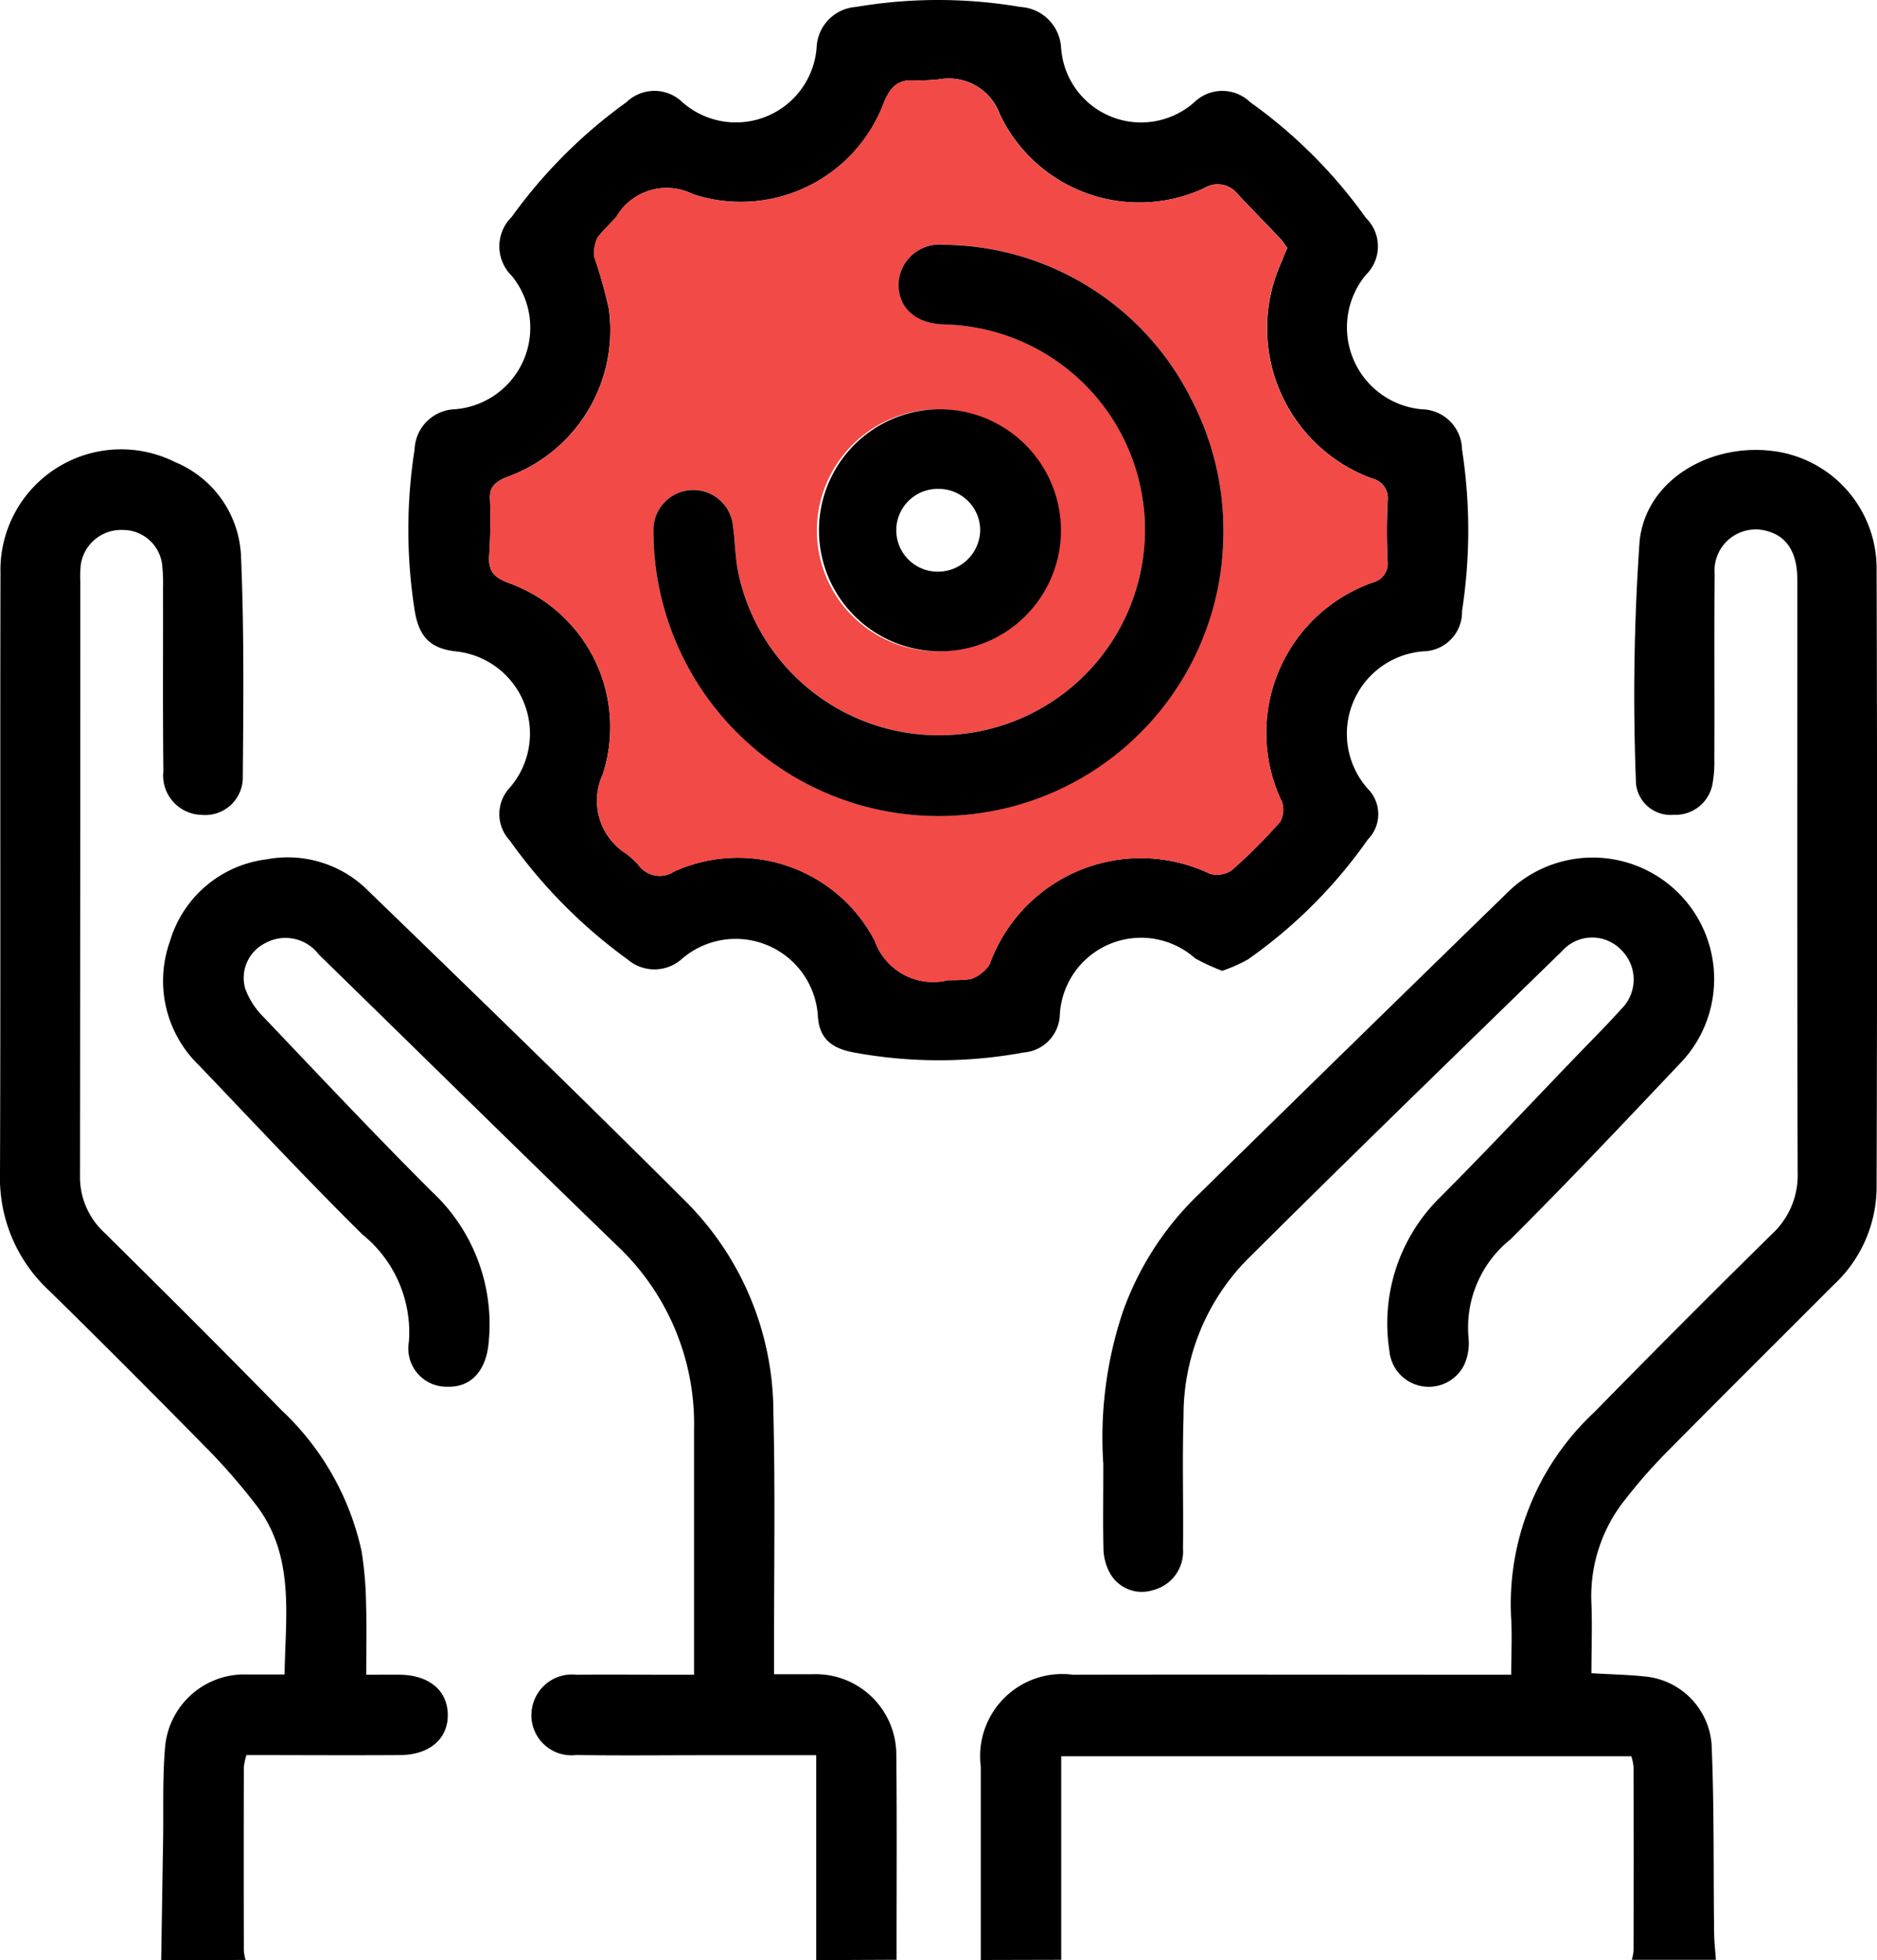
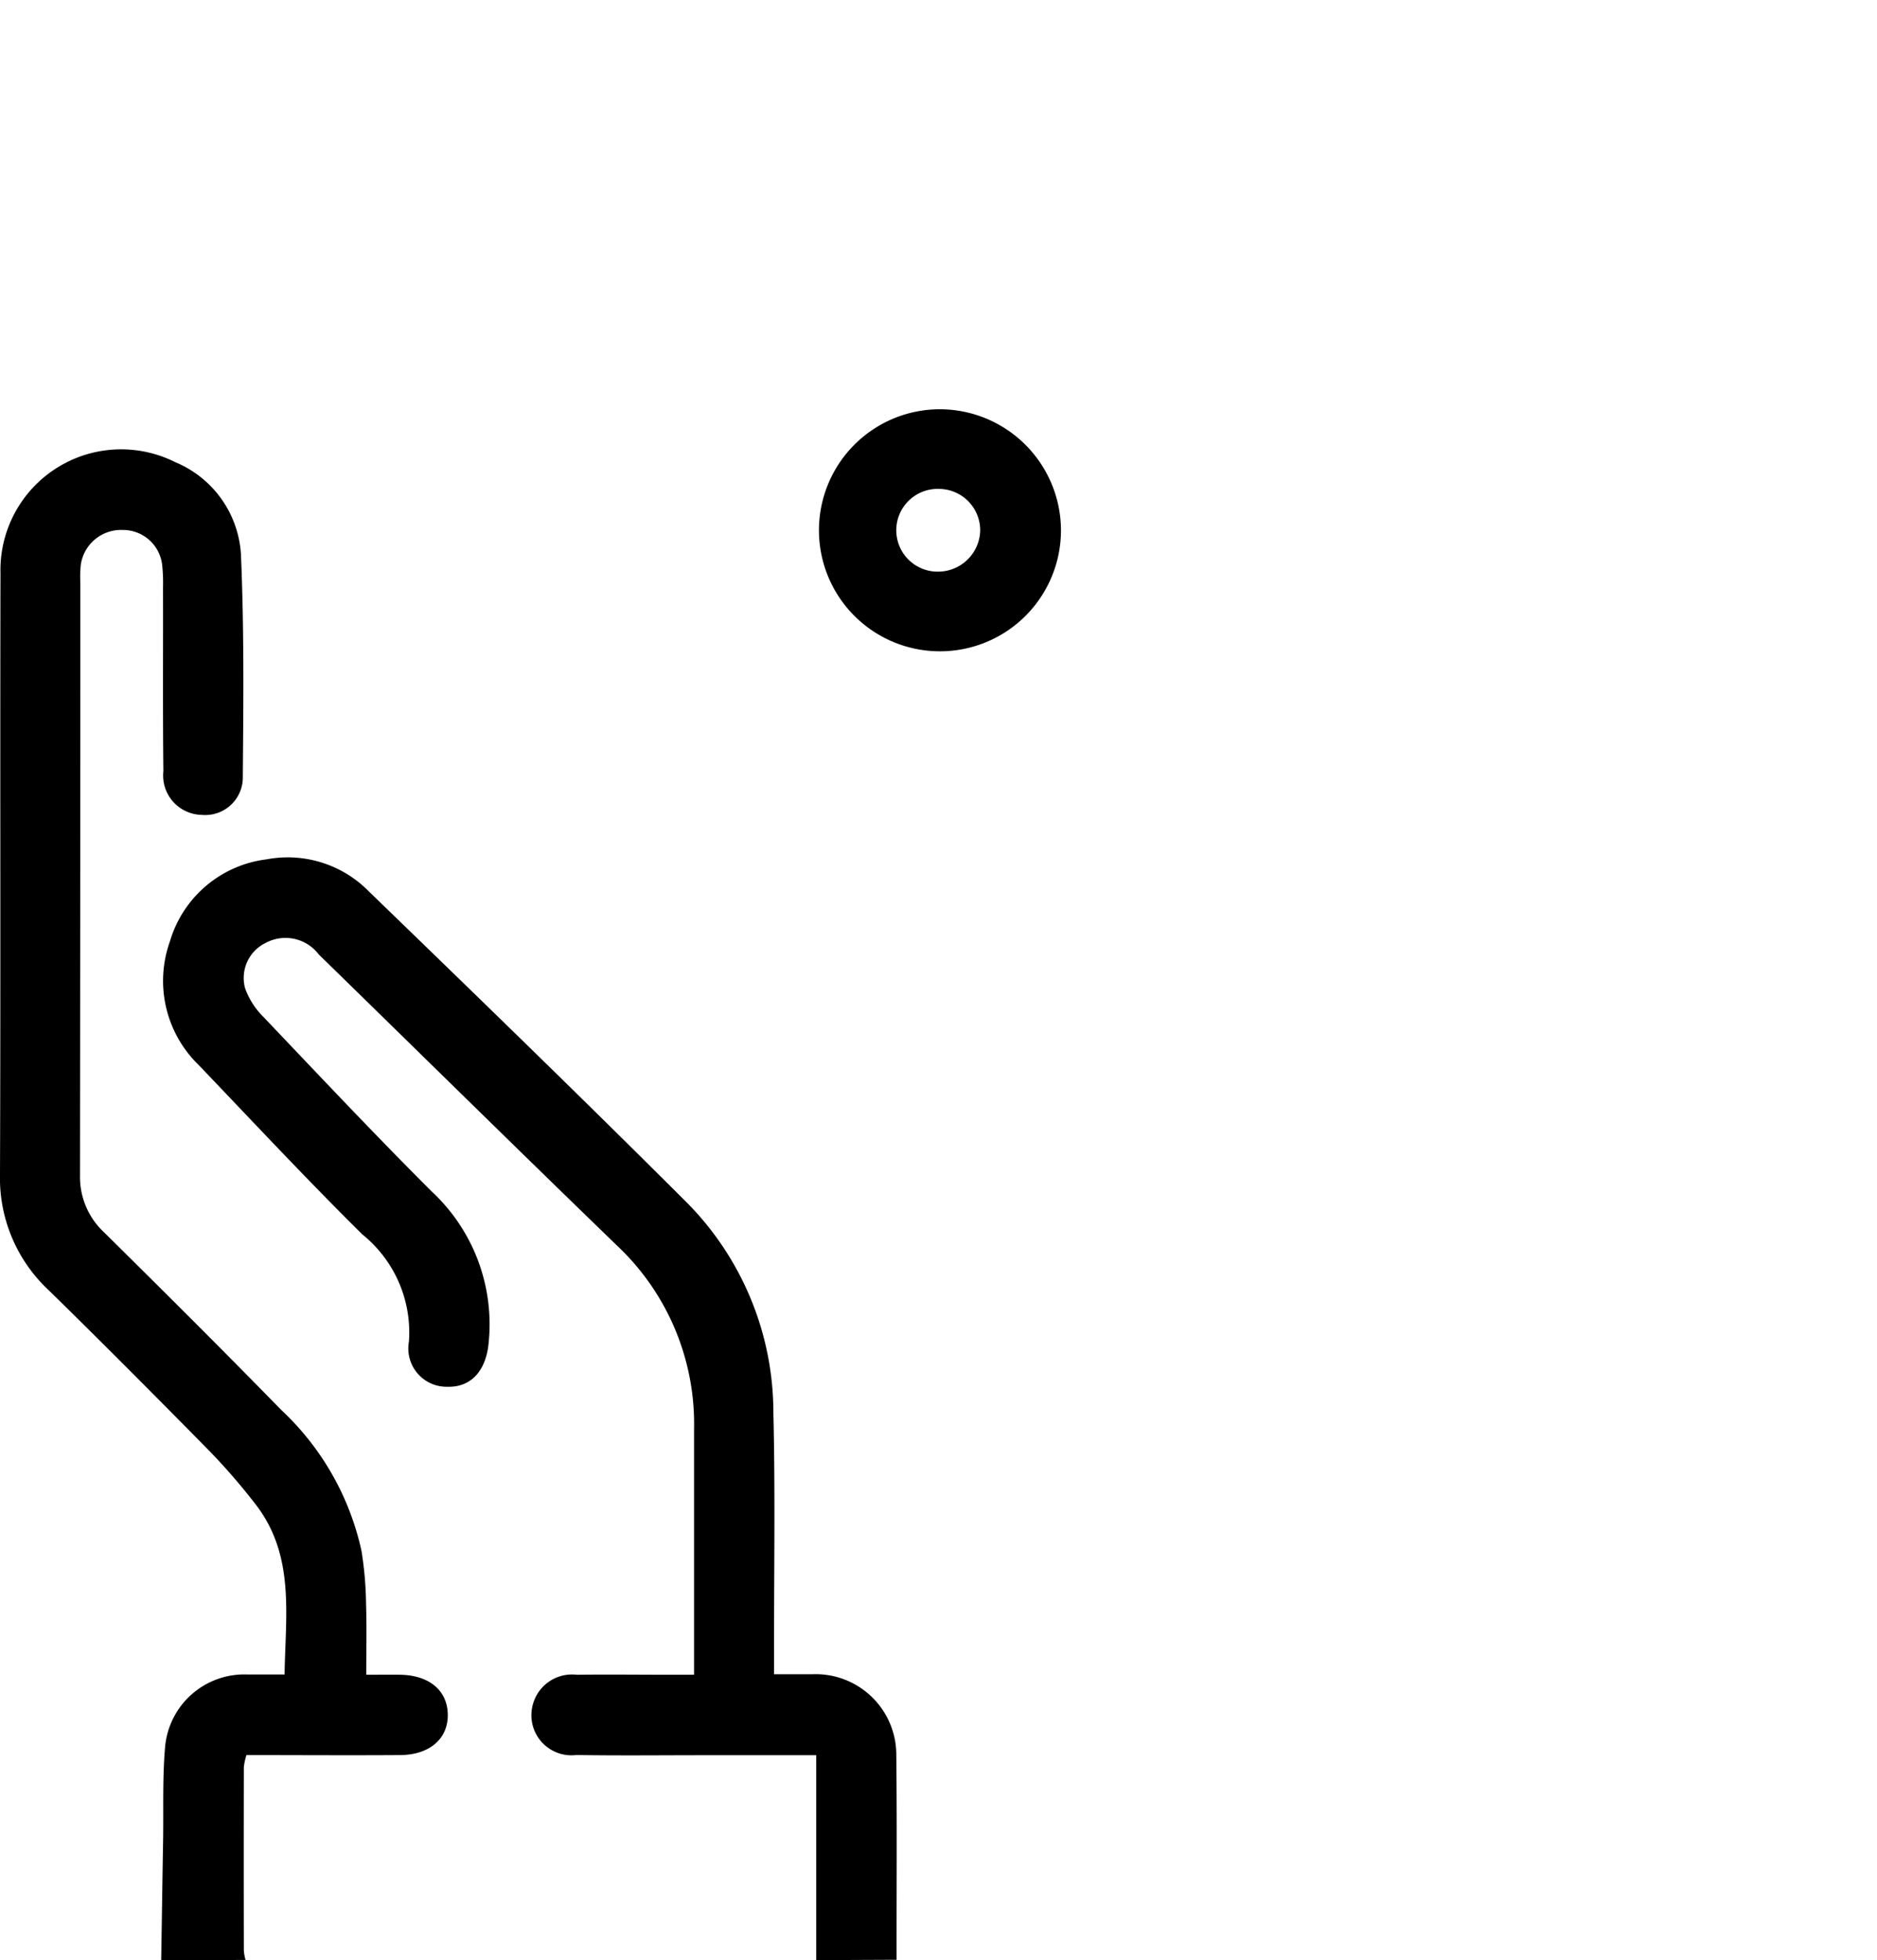
<svg xmlns="http://www.w3.org/2000/svg" width="58.387" height="60.957" viewBox="0 0 58.387 60.957">
  <defs>
    <style>.a{fill:#f24a46;}</style>
  </defs>
  <g transform="translate(-10.305 -9.702)">
-     <path d="M24.618,63.229q0-3.006,0-6.011a2.555,2.555,0,0,1,2.867-2.861c4.187-.009,8.375,0,12.562,0h1.07c0-.627.03-1.177,0-1.724a8.152,8.152,0,0,1,2.569-6.425q2.75-2.807,5.551-5.564a2.48,2.48,0,0,0,.791-1.9c-.019-6.152-.009-12.3-.011-18.456,0-.812-.315-1.322-.914-1.492a1.283,1.283,0,0,0-1.658,1.332c-.017,1.925,0,3.85-.009,5.775a3.692,3.692,0,0,1-.06.767,1.17,1.17,0,0,1-1.2.944A1.082,1.082,0,0,1,45,26.648a68.933,68.933,0,0,1,.111-7.542c.192-1.882,2.147-3.031,4.082-2.814a3.682,3.682,0,0,1,3.291,3.626q.029,9.644,0,19.287a4.166,4.166,0,0,1-1.33,3.021c-1.739,1.742-3.485,3.475-5.216,5.225a16.306,16.306,0,0,0-1.253,1.43,4.807,4.807,0,0,0-1.072,3.261c.028.708,0,1.418,0,2.168.59.036,1.121.045,1.646.1a2.294,2.294,0,0,1,2.091,2.1c.085,1.94.055,3.886.079,5.83,0,.294.036.588.055.883H44.87a1.517,1.517,0,0,0,.053-.288q.006-2.859,0-5.715a1.582,1.582,0,0,0-.07-.328H27.12v6.331Z" transform="translate(16.196 7.429)" />
    <path d="M15.319,63.242c.021-1.247.038-2.494.06-3.741.015-.972-.023-1.948.064-2.914a2.475,2.475,0,0,1,2.571-2.225c.354,0,.71,0,1.143,0,.028-1.863.335-3.726-.927-5.325a19.427,19.427,0,0,0-1.4-1.616c-1.656-1.682-3.321-3.357-5.009-5.009A4.767,4.767,0,0,1,10.305,38.8c.023-6.231,0-12.462.015-18.694a3.754,3.754,0,0,1,5.438-3.447A3.32,3.32,0,0,1,17.8,19.528c.1,2.3.077,4.6.058,6.9a1.17,1.17,0,0,1-1.279,1.2,1.225,1.225,0,0,1-1.192-1.358c-.021-1.906-.006-3.811-.011-5.717a5.289,5.289,0,0,0-.028-.712,1.227,1.227,0,0,0-1.228-1.074,1.266,1.266,0,0,0-1.3,1.068,3.418,3.418,0,0,0-.017.533q0,9.231-.009,18.458a2.353,2.353,0,0,0,.757,1.793c1.848,1.827,3.692,3.662,5.508,5.521a8.47,8.47,0,0,1,2.492,4.383,11.3,11.3,0,0,1,.141,1.656c.023.693.006,1.386.006,2.191.384,0,.731-.006,1.076,0,.891.021,1.447.495,1.46,1.232.013.755-.561,1.26-1.484,1.266-1.586.011-3.17,0-4.779,0a2.016,2.016,0,0,0-.081.369q-.006,2.859,0,5.715a1.517,1.517,0,0,0,.053.288Z" transform="translate(0 7.417)" />
    <path d="M33,56.5V50.127H29.524c-1.33,0-2.66.015-3.99-.006a1.246,1.246,0,0,1-1.347-1.577,1.26,1.26,0,0,1,1.362-.919c.972-.013,1.946,0,2.918,0H29.2v-.614q0-3.514,0-7.024a7.616,7.616,0,0,0-2.387-5.7c-3.11-3.008-6.192-6.043-9.288-9.064a1.3,1.3,0,0,0-1.663-.352,1.209,1.209,0,0,0-.627,1.407,2.4,2.4,0,0,0,.563.882c1.737,1.825,3.464,3.662,5.248,5.442a5.635,5.635,0,0,1,1.767,4.666c-.07.88-.533,1.422-1.283,1.4a1.19,1.19,0,0,1-1.2-1.4,3.915,3.915,0,0,0-1.447-3.336c-1.735-1.716-3.4-3.5-5.088-5.265a3.646,3.646,0,0,1-.9-3.848,3.594,3.594,0,0,1,3.012-2.554,3.535,3.535,0,0,1,3.172.993c3.306,3.2,6.614,6.406,9.872,9.658a9.284,9.284,0,0,1,2.716,6.544c.06,2.458.019,4.92.021,7.382v.767c.45,0,.821,0,1.192,0a2.508,2.508,0,0,1,2.611,2.511c.023,2.123.006,4.246.009,6.369Z" transform="translate(2.695 14.162)" />
-     <path d="M49.039,23.684a1.275,1.275,0,0,0-1.253-1.253,2.558,2.558,0,0,1-1.737-4.182,1.235,1.235,0,0,0,0-1.769,15.323,15.323,0,0,0-3.6-3.6,1.25,1.25,0,0,0-1.737,0,2.494,2.494,0,0,1-4.148-1.737A1.348,1.348,0,0,0,35.3,9.918a15.253,15.253,0,0,0-5.114,0,1.316,1.316,0,0,0-1.221,1.224,2.518,2.518,0,0,1-4.18,1.737,1.251,1.251,0,0,0-1.737,0,15.669,15.669,0,0,0-3.57,3.568,1.283,1.283,0,0,0,0,1.833,2.544,2.544,0,0,1-1.769,4.15,1.3,1.3,0,0,0-1.253,1.253,16.16,16.16,0,0,0,0,4.986c.128.8.45,1.189,1.253,1.288A2.57,2.57,0,0,1,19.417,34.2a1.2,1.2,0,0,0,0,1.641,16.013,16.013,0,0,0,3.666,3.7,1.281,1.281,0,0,0,1.705-.032A2.562,2.562,0,0,1,29,41.278c.032.708.418,1.03,1.126,1.157a14.533,14.533,0,0,0,5.276,0,1.219,1.219,0,0,0,1.126-1.189,2.531,2.531,0,0,1,4.212-1.737,6.691,6.691,0,0,0,.838.386,4.748,4.748,0,0,0,.8-.354,15.237,15.237,0,0,0,3.73-3.73,1.119,1.119,0,0,0,0-1.577,2.572,2.572,0,0,1,1.737-4.276A1.224,1.224,0,0,0,49.039,28.7,16.367,16.367,0,0,0,49.039,23.684ZM46.724,27.19a.594.594,0,0,1-.418.612,4.958,4.958,0,0,0-2.863,6.849.789.789,0,0,1-.064.612,16.592,16.592,0,0,1-1.513,1.511.823.823,0,0,1-.674.1A5,5,0,0,0,34.341,39.7a1.185,1.185,0,0,1-.58.452,5.228,5.228,0,0,1-.708.032,1.924,1.924,0,0,1-2.283-1.224,4.8,4.8,0,0,0-6.239-2.155.813.813,0,0,1-1.126-.224,3.8,3.8,0,0,0-.354-.322,1.947,1.947,0,0,1-.74-2.477,4.762,4.762,0,0,0-2.927-5.949c-.418-.162-.612-.322-.612-.772a16.941,16.941,0,0,0,.032-1.8c-.032-.386.128-.548.482-.708A4.854,4.854,0,0,0,22.5,19.31a15.087,15.087,0,0,0-.45-1.607,1.072,1.072,0,0,1,.1-.612c.162-.224.386-.418.58-.644a1.814,1.814,0,0,1,2.379-.708,4.755,4.755,0,0,0,5.952-2.861c.192-.452.418-.708.932-.676a6.212,6.212,0,0,0,.772-.032,1.691,1.691,0,0,1,1.9,1.094,4.8,4.8,0,0,0,6.367,2.283.783.783,0,0,1,1,.16c.45.484.9.934,1.351,1.415.1.1.16.226.224.29a3.509,3.509,0,0,0-.16.386,4.974,4.974,0,0,0,2.8,6.787.624.624,0,0,1,.482.644C46.692,25.871,46.692,26.514,46.724,27.19Z" transform="translate(6.745)" />
-     <path class="a" d="M44.91,23.277a4.974,4.974,0,0,1-2.8-6.787,3.509,3.509,0,0,1,.16-.386c-.064-.064-.128-.194-.224-.29-.452-.482-.9-.932-1.351-1.415a.783.783,0,0,0-1-.16,4.8,4.8,0,0,1-6.367-2.283,1.691,1.691,0,0,0-1.9-1.094,6.212,6.212,0,0,1-.772.032c-.514-.032-.74.224-.932.676a4.755,4.755,0,0,1-5.952,2.861,1.814,1.814,0,0,0-2.379.708c-.194.226-.418.42-.58.644a1.072,1.072,0,0,0-.1.612A15.087,15.087,0,0,1,21.172,18a4.854,4.854,0,0,1-3.217,5.244c-.354.16-.514.322-.482.708a16.941,16.941,0,0,1-.032,1.8c0,.45.194.61.612.772a4.762,4.762,0,0,1,2.927,5.949,1.947,1.947,0,0,0,.74,2.477,3.8,3.8,0,0,1,.354.322A.813.813,0,0,0,23.2,35.5a4.8,4.8,0,0,1,6.239,2.155,1.924,1.924,0,0,0,2.283,1.224,5.228,5.228,0,0,0,.708-.032,1.185,1.185,0,0,0,.58-.452,5,5,0,0,1,6.851-2.829.823.823,0,0,0,.674-.1,16.592,16.592,0,0,0,1.513-1.511.789.789,0,0,0,.064-.612,4.958,4.958,0,0,1,2.863-6.849.594.594,0,0,0,.418-.612c-.032-.676-.032-1.319,0-1.961A.624.624,0,0,0,44.91,23.277ZM31.432,21.122a3.764,3.764,0,1,1-3.794,3.762A3.775,3.775,0,0,1,31.432,21.122ZM32.27,33.73a8.868,8.868,0,0,1-9.714-8.846,1.24,1.24,0,0,1,2.477-.1c.064.45.064.934.16,1.415a6.371,6.371,0,0,0,6.529,5.05,6.388,6.388,0,0,0-.128-12.769c-.9-.032-1.415-.516-1.415-1.256a1.274,1.274,0,0,1,1.415-1.221A8.686,8.686,0,0,1,39.281,20.8,8.87,8.87,0,0,1,32.27,33.73Z" transform="translate(8.077 1.309)" />
-     <path d="M26.413,41.074a12.322,12.322,0,0,1,.6-4.711,9.447,9.447,0,0,1,2.234-3.545q4.844-4.751,9.707-9.486a3.778,3.778,0,0,1,5.365,5.321c-1.733,1.831-3.462,3.664-5.248,5.442a3.512,3.512,0,0,0-1.292,3.1,1.638,1.638,0,0,1-.145.806,1.23,1.23,0,0,1-2.323-.458A5.491,5.491,0,0,1,36.87,32.8c1.458-1.46,2.869-2.967,4.3-4.453.456-.473.919-.936,1.356-1.422a1.286,1.286,0,0,0,.015-1.82,1.252,1.252,0,0,0-1.859.019c-3.283,3.2-6.578,6.389-9.825,9.624A6.909,6.909,0,0,0,28.909,39.6c-.043,1.369,0,2.739-.017,4.108A1.238,1.238,0,0,1,27.947,45a1.133,1.133,0,0,1-1.33-.537,1.645,1.645,0,0,1-.2-.789C26.4,42.918,26.413,42.163,26.413,41.074Z" transform="translate(18.212 14.158)" />
-     <path d="M37.563,22.537A8.825,8.825,0,0,1,29.555,31a8.868,8.868,0,0,1-9.714-8.846,1.24,1.24,0,0,1,2.477-.1c.064.45.064.934.16,1.415a6.371,6.371,0,0,0,6.529,5.05,6.388,6.388,0,0,0-.128-12.769c-.9-.032-1.415-.516-1.415-1.256a1.274,1.274,0,0,1,1.415-1.221,8.686,8.686,0,0,1,7.687,4.792A8.835,8.835,0,0,1,37.563,22.537Z" transform="translate(10.791 4.042)" />
    <path d="M26.019,15.673a3.764,3.764,0,1,0,3.8,3.762A3.774,3.774,0,0,0,26.019,15.673Zm0,5.05a1.287,1.287,0,1,1,0-2.573,1.29,1.29,0,0,1,1.288,1.285A1.313,1.313,0,0,1,26.019,20.723Z" transform="translate(13.489 6.757)" />
  </g>
</svg>